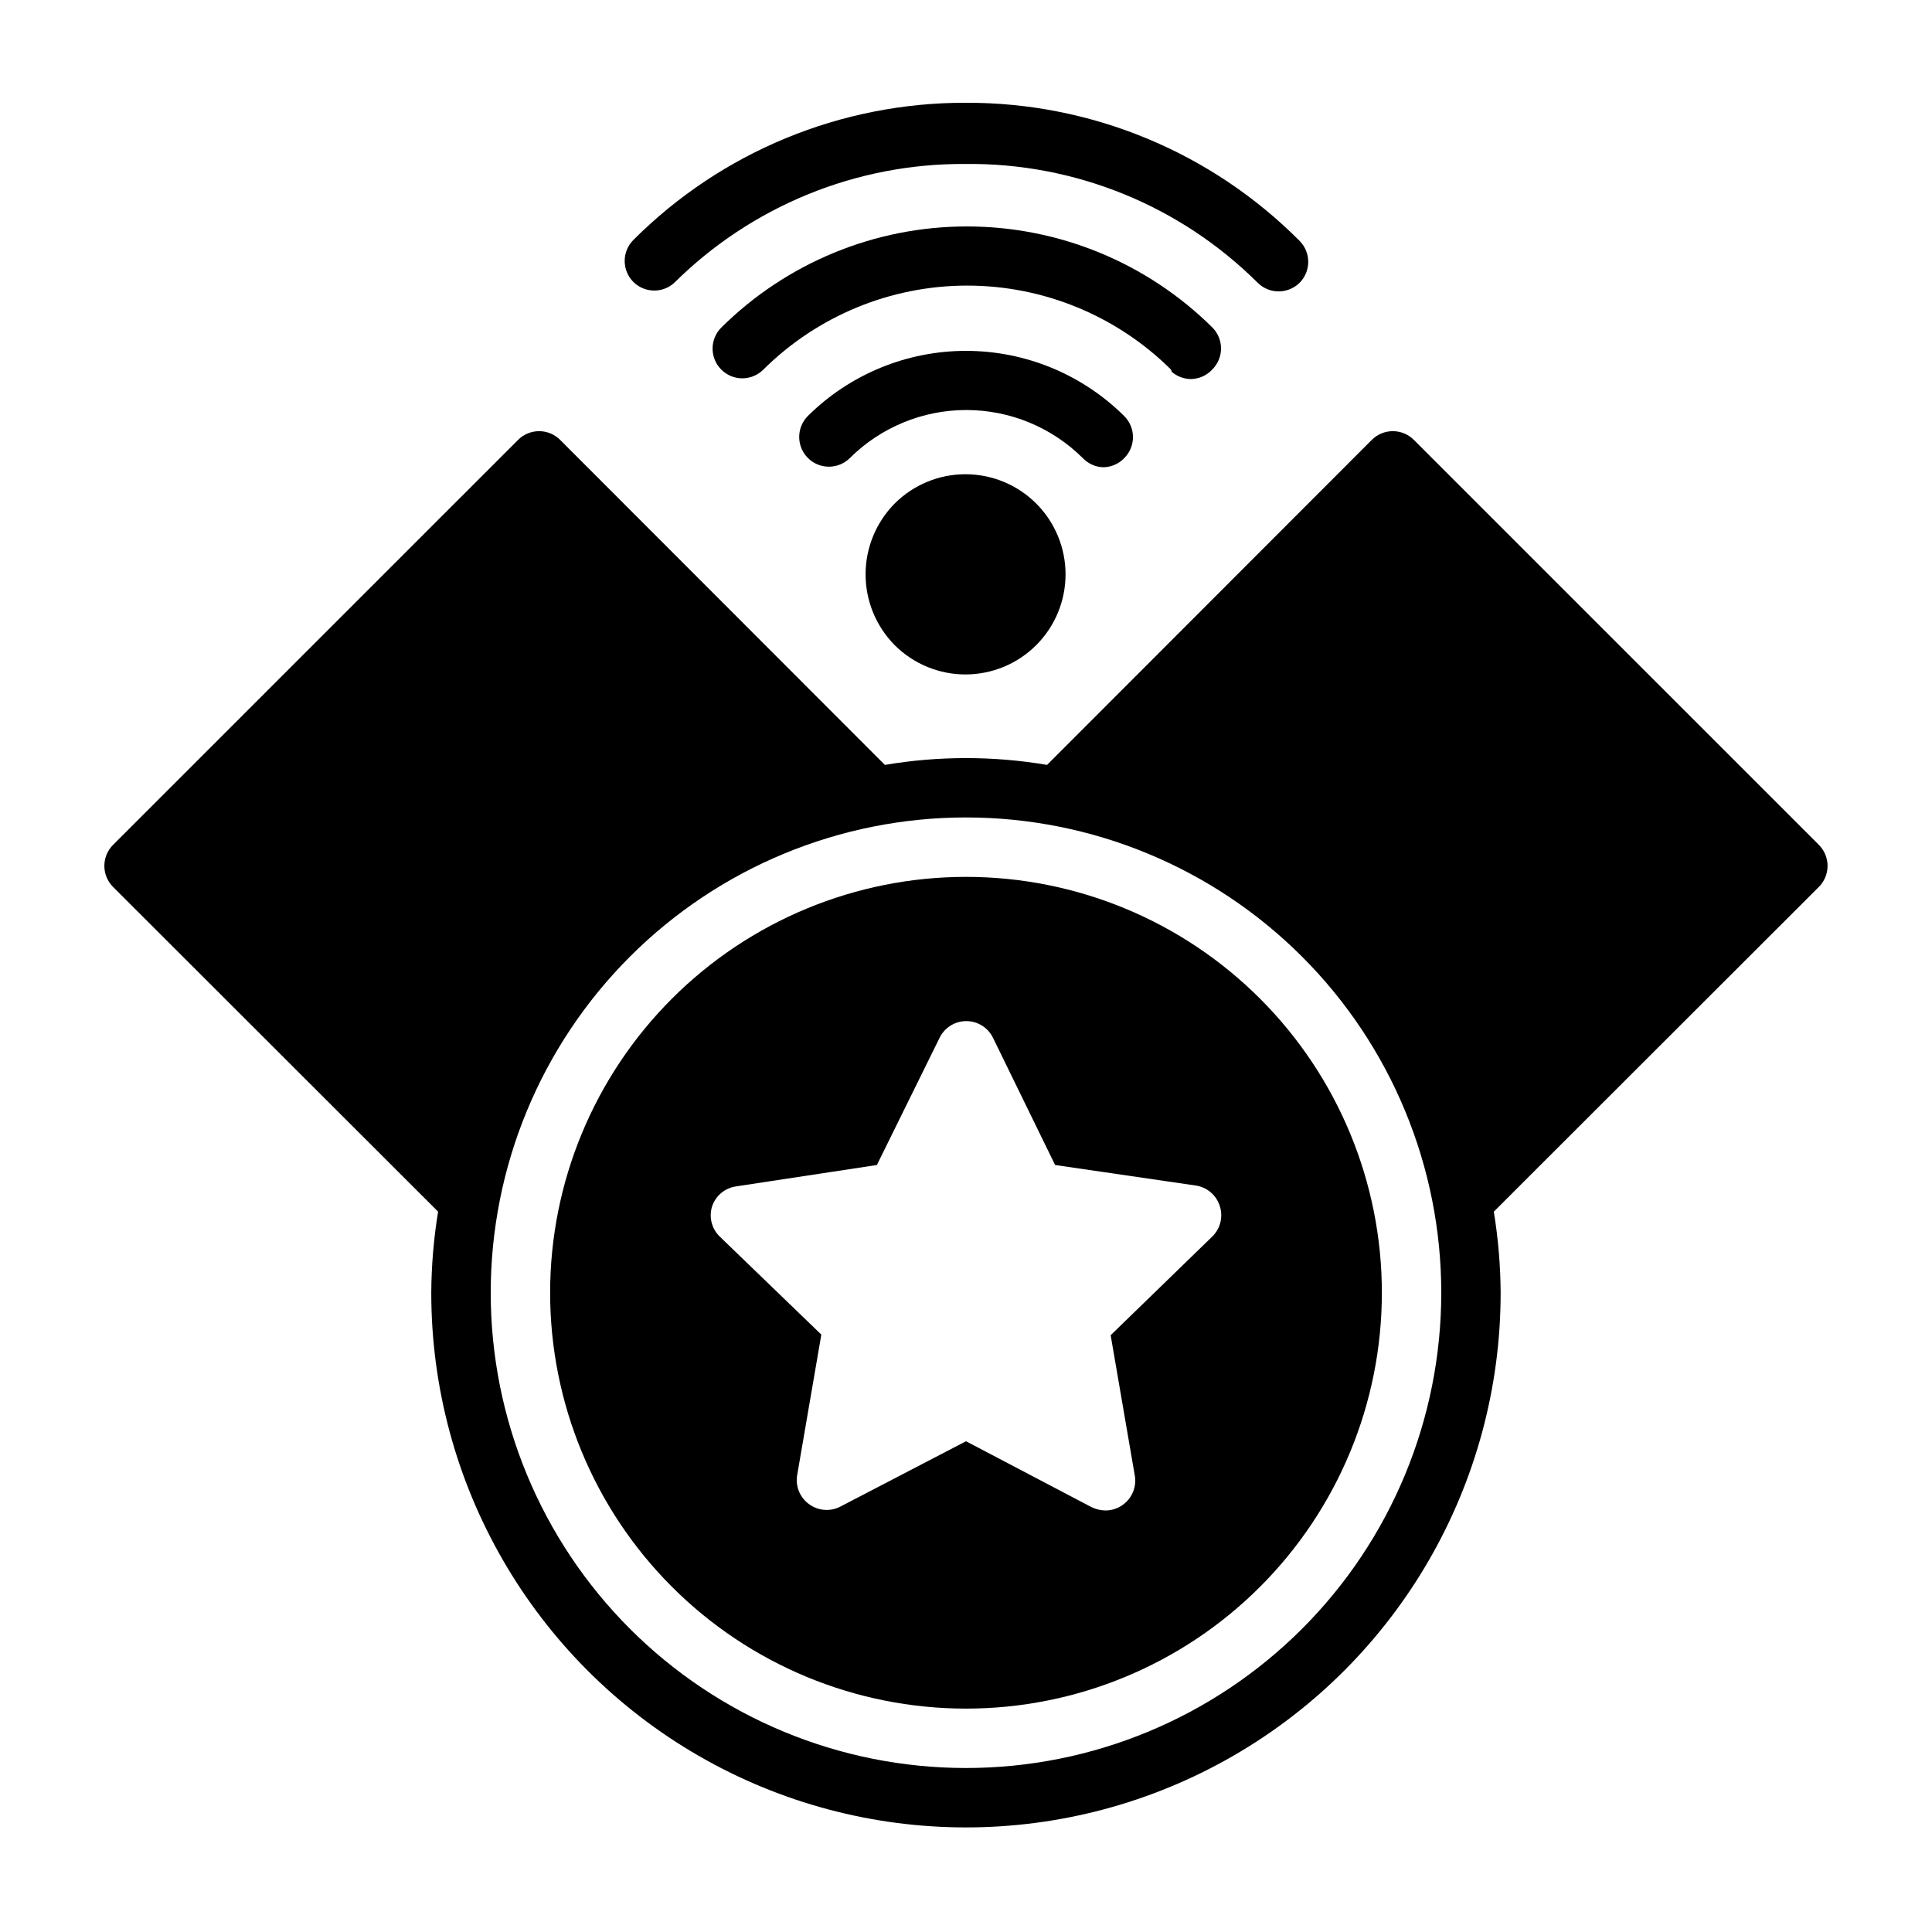
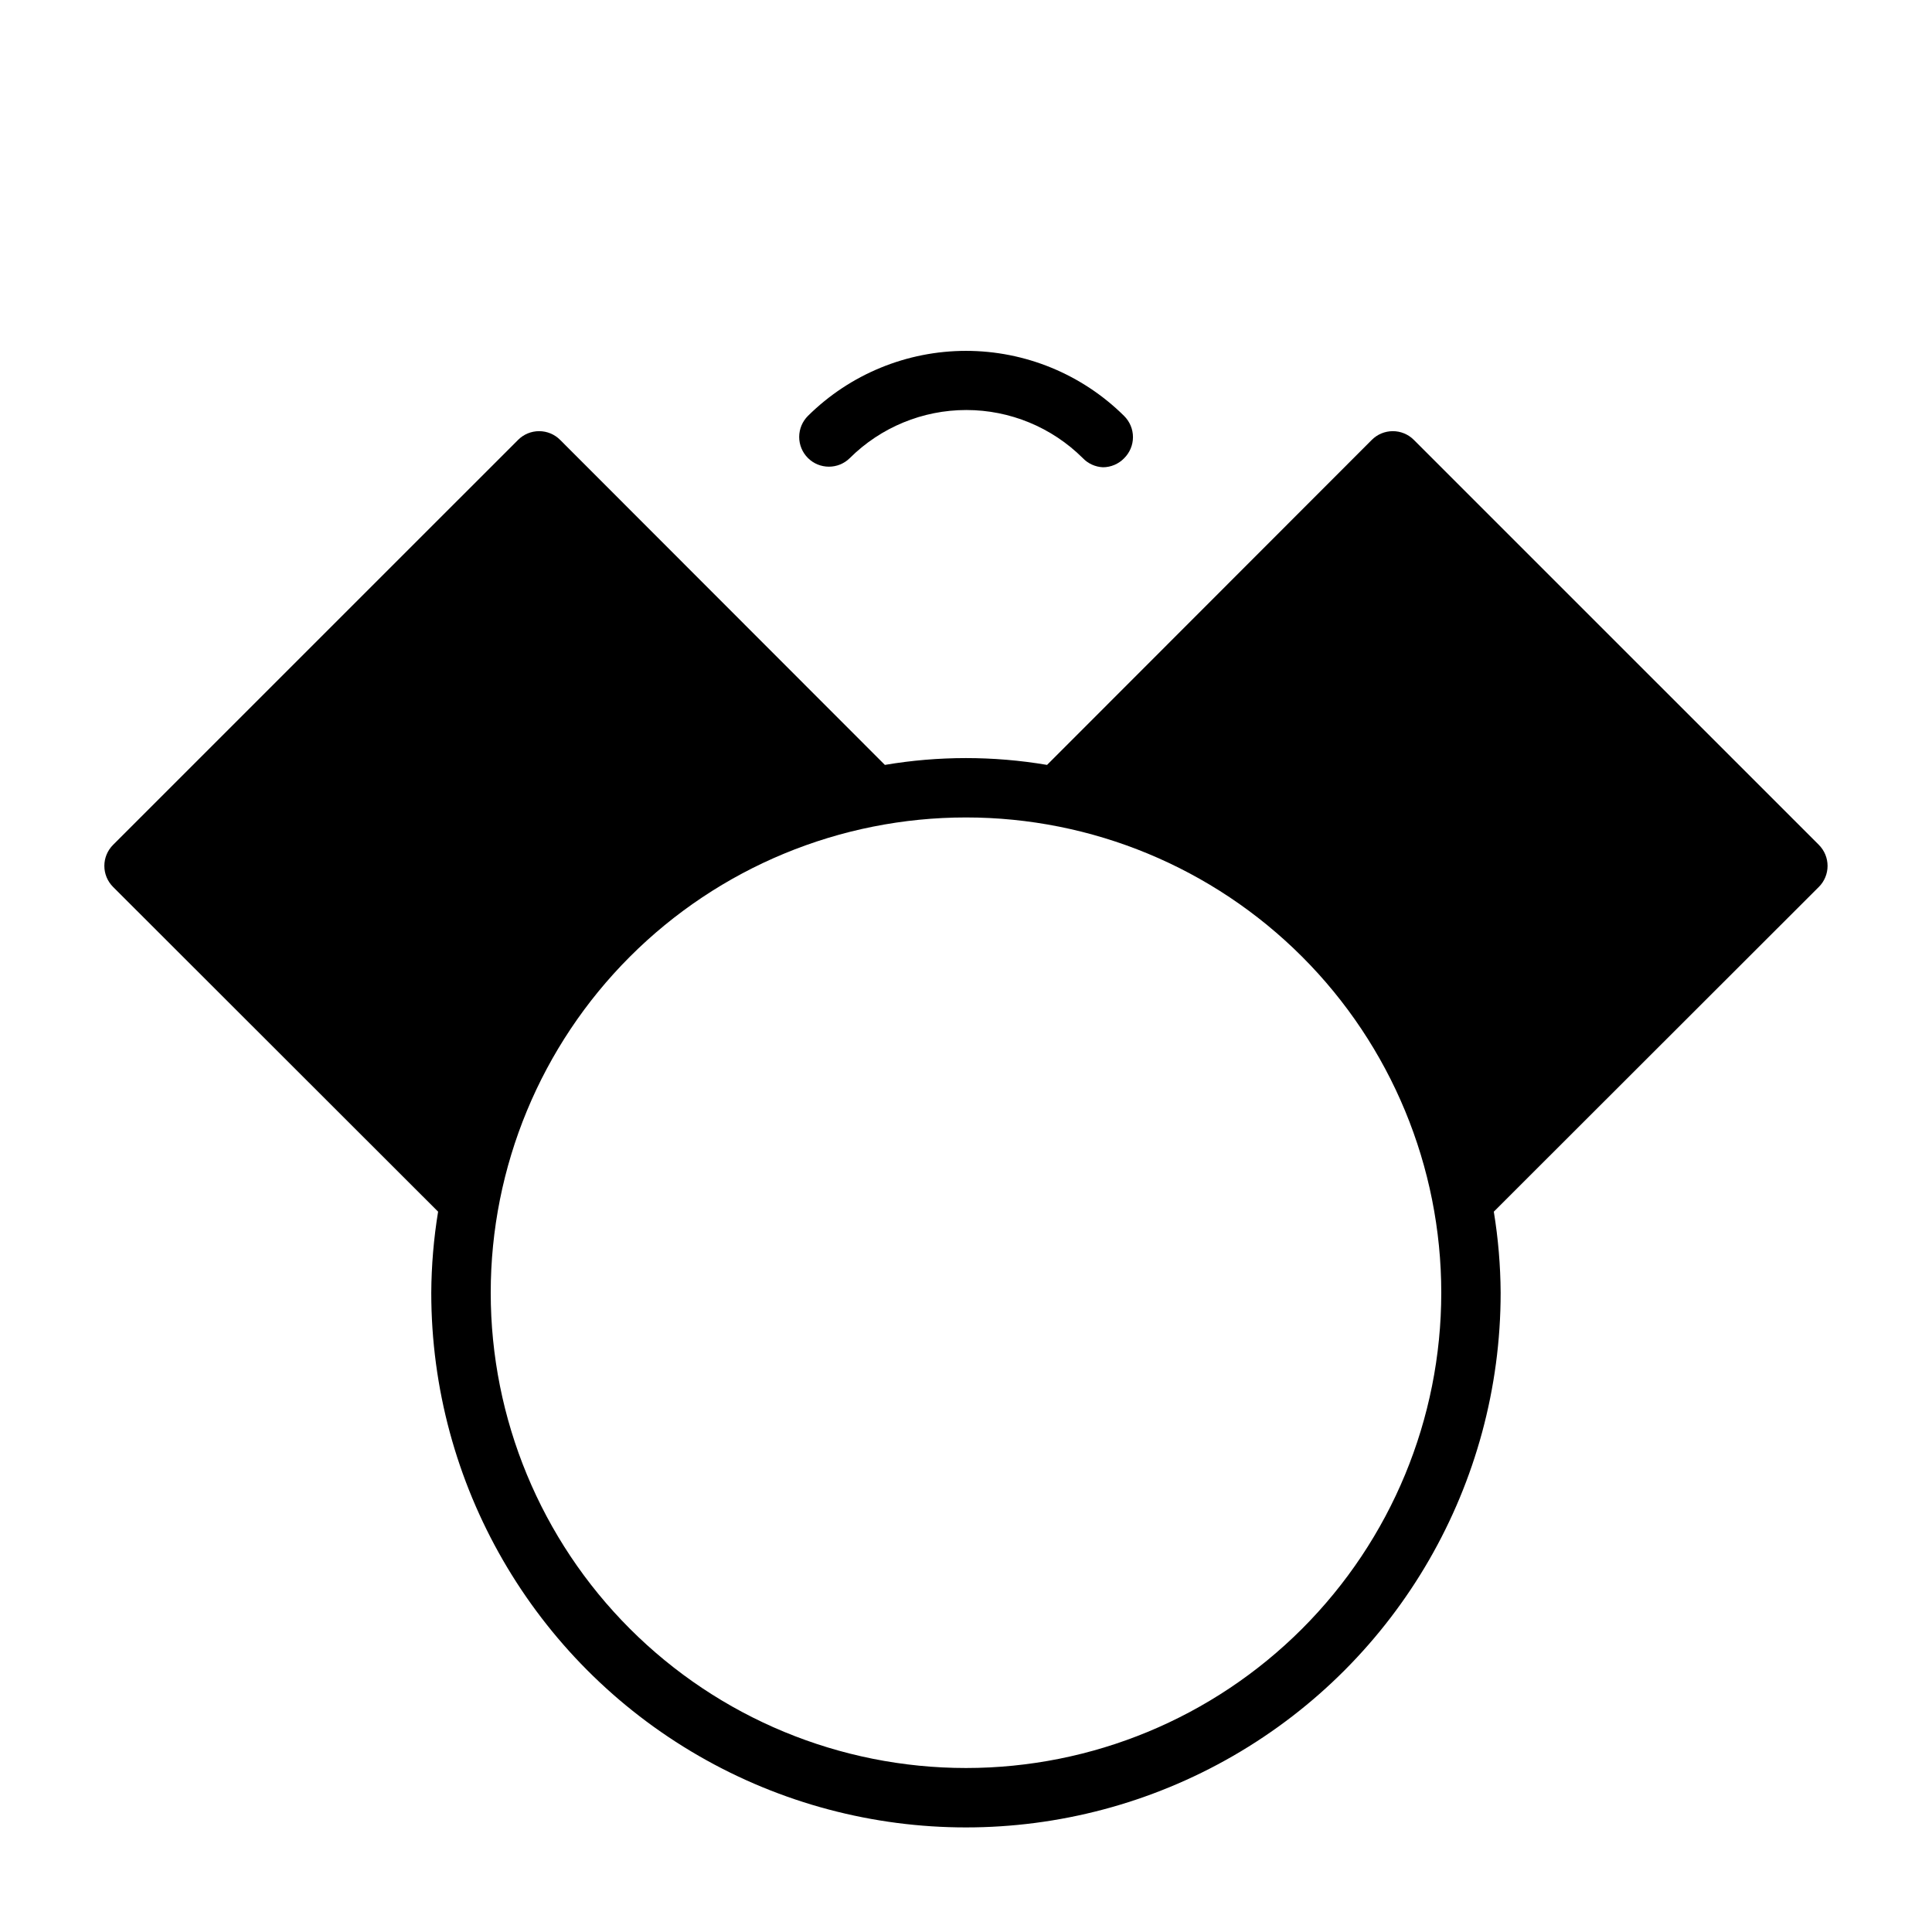
<svg xmlns="http://www.w3.org/2000/svg" fill="#000000" width="800px" height="800px" version="1.1" viewBox="144 144 512 512">
  <g>
    <path d="m626 367.88-107.3-107.29c-1.477-1.492-3.488-2.328-5.586-2.328-2.102 0-4.113 0.836-5.59 2.328l-86.043 86.117c-14.223-2.41-28.754-2.41-42.98 0l-86.043-86.117c-1.477-1.492-3.488-2.328-5.586-2.328-2.102 0-4.113 0.836-5.59 2.328l-107.3 107.29c-1.488 1.48-2.328 3.492-2.328 5.59 0 2.102 0.84 4.113 2.328 5.59l86.121 86.043c-1.164 7.106-1.77 14.289-1.812 21.488 0 50.625 27.008 97.402 70.848 122.71 43.844 25.309 97.855 25.309 141.7 0 43.84-25.312 70.848-72.09 70.848-122.71-0.043-7.199-0.648-14.383-1.812-21.488l86.121-86.043c1.492-1.477 2.328-3.488 2.328-5.59 0-2.098-0.836-4.109-2.328-5.59zm-226 244.66c-33.406 0-65.441-13.27-89.062-36.891s-36.891-55.656-36.891-89.062c0-33.402 13.27-65.441 36.891-89.062 23.621-23.617 55.656-36.891 89.062-36.891 33.402 0 65.441 13.273 89.059 36.891 23.621 23.621 36.891 55.66 36.891 89.062 0 33.406-13.27 65.441-36.891 89.062-23.617 23.621-55.656 36.891-89.059 36.891z" />
-     <path d="m400 376.38c-29.23 0-57.262 11.609-77.93 32.277-20.668 20.668-32.281 48.703-32.281 77.93 0 29.23 11.613 57.262 32.281 77.93 20.668 20.668 48.699 32.281 77.93 32.281 29.227 0 57.258-11.613 77.926-32.281s32.281-48.699 32.281-77.93c0-29.227-11.613-57.262-32.281-77.93-20.668-20.668-48.699-32.277-77.926-32.277zm65.336 95.25-27 26.215 6.375 37.078c0.574 3.012-0.656 6.086-3.148 7.871-1.328 0.961-2.926 1.484-4.566 1.496-1.281-0.016-2.543-0.312-3.699-0.867l-33.297-17.477-33.301 17.32c-2.652 1.375-5.852 1.133-8.266-0.629-2.492-1.789-3.723-4.859-3.148-7.875l6.375-37.078-27-26.055c-2.062-2.055-2.82-5.086-1.969-7.871 0.934-2.856 3.406-4.93 6.379-5.352l37.312-5.668 16.609-33.691v-0.004c1.316-2.715 4.066-4.438 7.086-4.438 3.016 0 5.769 1.723 7.082 4.438l16.453 33.695 37.234 5.434v-0.004c2.973 0.422 5.445 2.5 6.379 5.356 0.969 2.84 0.234 5.984-1.891 8.105z" />
-     <path d="m454.55 242.56c1.387 1.184 3.137 1.852 4.961 1.891 2.219-0.008 4.336-0.949 5.824-2.602 3-3.059 3-7.957 0-11.02-17.312-17.18-40.711-26.82-65.102-26.82s-47.789 9.641-65.102 26.82c-3.051 3.07-3.051 8.031 0 11.102 1.477 1.488 3.492 2.328 5.59 2.328s4.109-0.84 5.59-2.328c14.359-14.25 33.77-22.246 54-22.246s39.641 7.996 54.004 22.246z" />
    <path d="m436.29 267.83c2.102-0.008 4.117-0.859 5.59-2.363 1.512-1.48 2.367-3.508 2.367-5.629 0-2.117-0.855-4.144-2.367-5.629-11.145-11.035-26.195-17.227-41.879-17.227-15.688 0-30.738 6.191-41.879 17.227-1.484 1.473-2.32 3.473-2.328 5.562-0.008 2.09 0.816 4.094 2.285 5.578 3.066 3.086 8.055 3.106 11.141 0.039 8.199-8.152 19.293-12.73 30.859-12.73 11.562 0 22.656 4.578 30.859 12.73 1.398 1.477 3.32 2.348 5.352 2.441z" />
-     <path d="m381.11 277.43c-4.945 5-7.723 11.746-7.723 18.777s2.777 13.777 7.723 18.773c4.977 4.969 11.727 7.758 18.758 7.754 7.035-0.004 13.777-2.801 18.75-7.773 4.969-4.977 7.762-11.723 7.762-18.754 0-7.035-2.793-13.781-7.762-18.754-4.973-4.977-11.715-7.773-18.75-7.777-7.031-0.004-13.781 2.785-18.758 7.754z" />
-     <path d="m322.7 218.94c20.48-20.328 48.211-31.66 77.066-31.488 29.027-0.34 56.973 11.008 77.539 31.488 1.488 1.473 3.496 2.297 5.59 2.285 2.066-0.012 4.043-0.832 5.512-2.285 3.051-3.07 3.051-8.027 0-11.098-23.391-23.531-55.227-36.715-88.402-36.605-33.062-0.109-64.801 12.98-88.168 36.367-3.051 3.07-3.051 8.031 0 11.102 2.977 2.965 7.758 3.07 10.863 0.234z" />
  </g>
</svg>